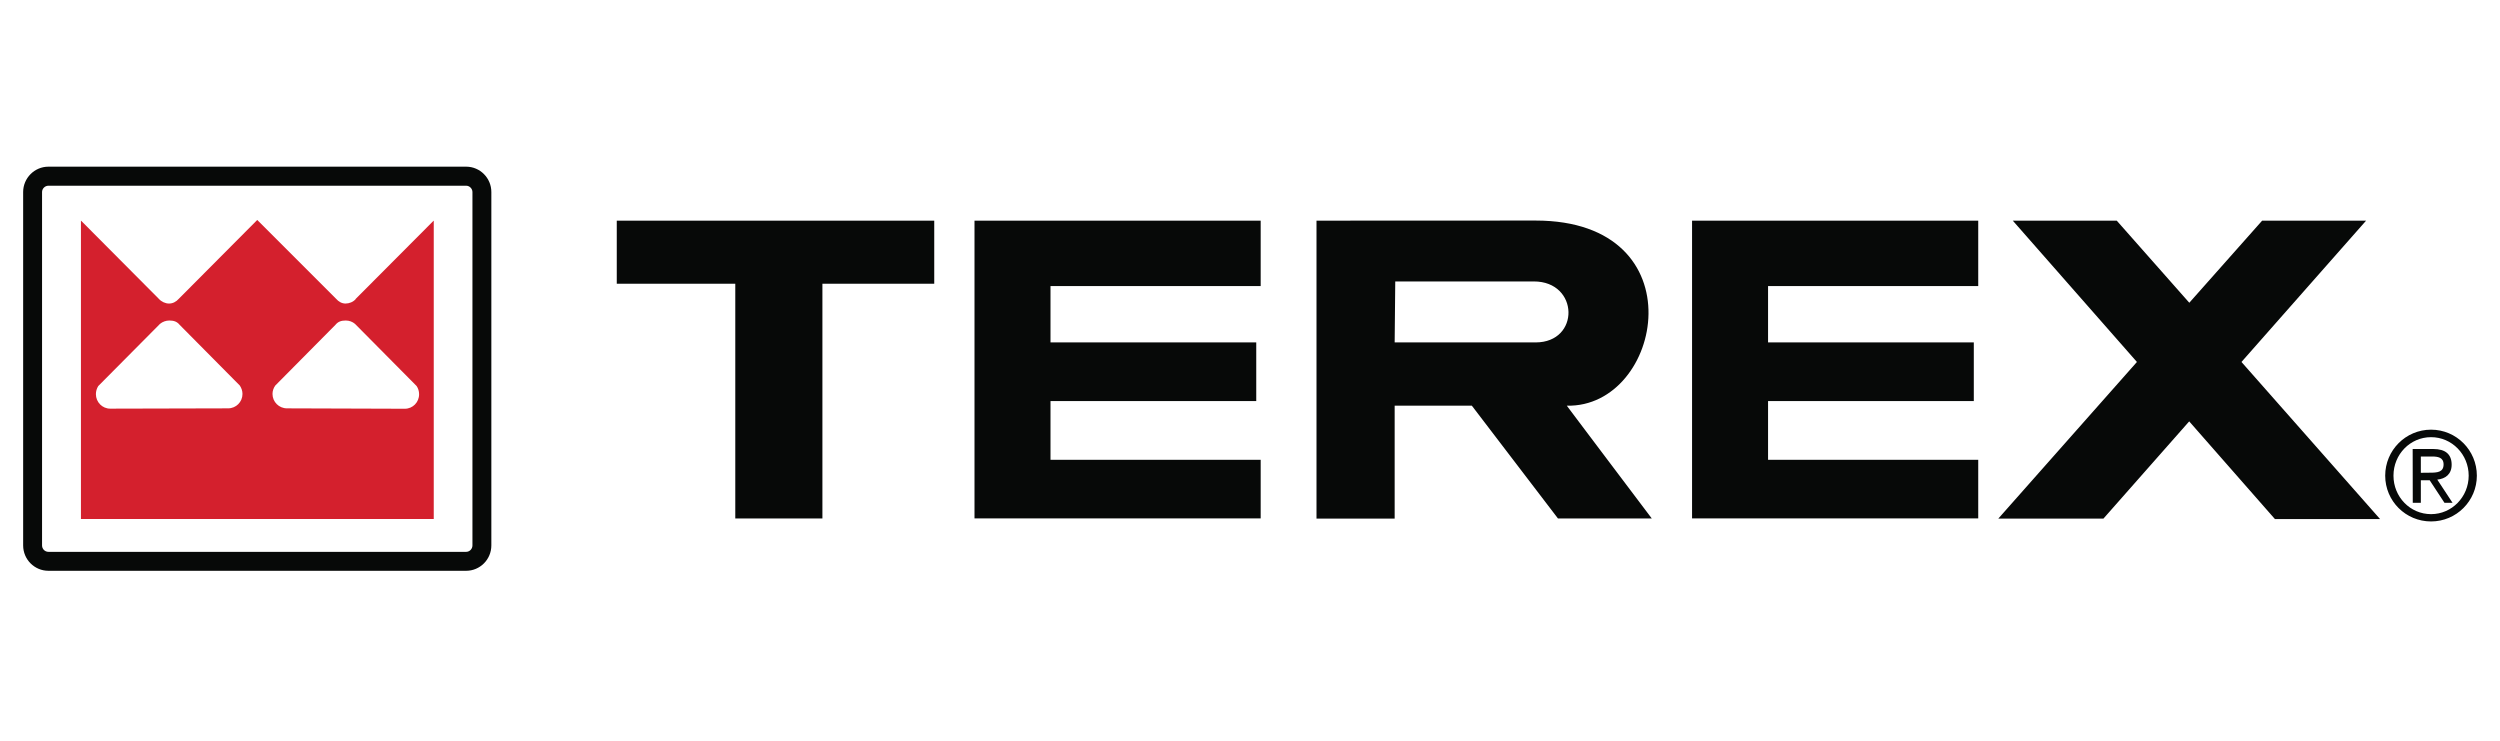
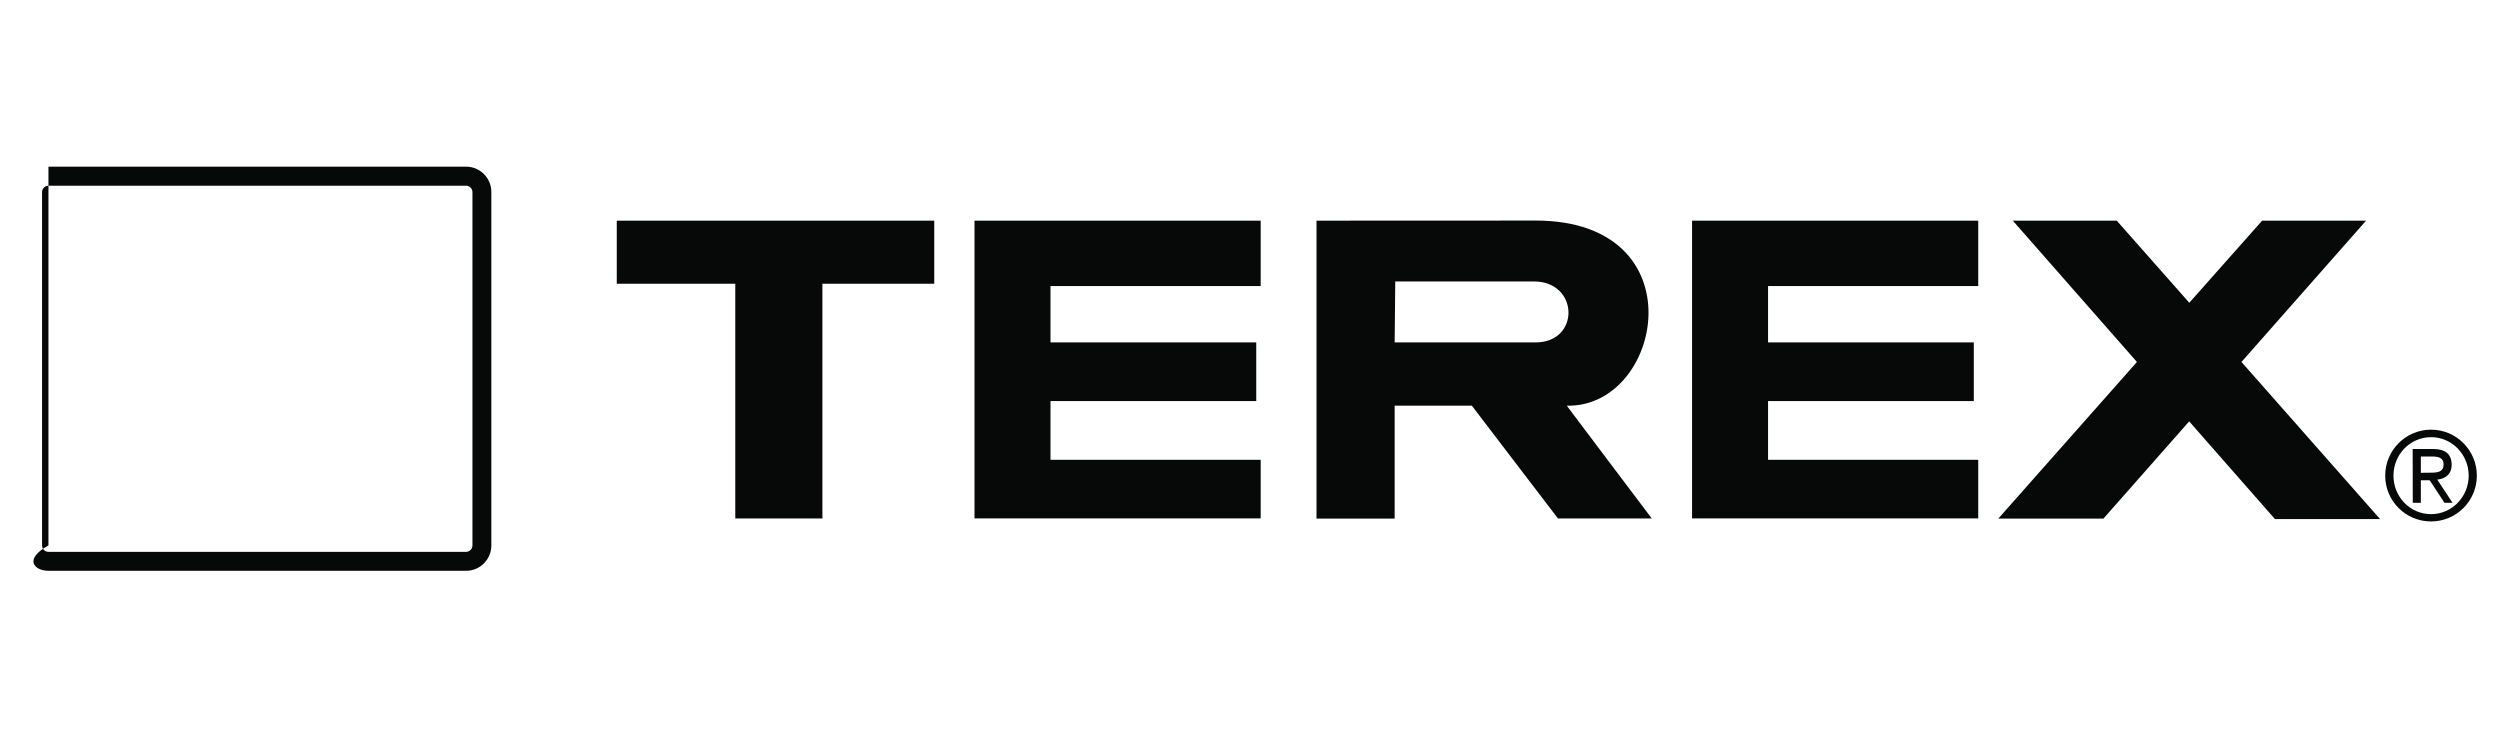
<svg xmlns="http://www.w3.org/2000/svg" width="540" height="160" viewBox="0 0 540 160" fill="none">
-   <path d="M9.083 117.812V41.478C9.083 40.754 9.699 40.114 10.465 40.114H100.687C101.431 40.114 102.048 40.754 102.048 41.478V117.812C102.048 118.58 101.431 119.198 100.687 119.198H10.465C9.699 119.198 9.083 118.58 9.083 117.812ZM10.465 36C7.445 36 5 38.473 5 41.478V117.812C5 120.839 7.445 123.291 10.465 123.291H100.687C103.685 123.291 106.131 120.839 106.131 117.812V41.478C106.131 38.473 103.707 36 100.687 36H10.465Z" fill="#070908" />
-   <path d="M87.44 88.289L61.987 88.204C60.265 88.204 58.861 86.818 58.861 85.091C58.861 84.409 59.095 83.791 59.457 83.28L72.449 70.17C73.023 69.467 73.703 69.232 74.681 69.232C75.468 69.232 76.149 69.509 76.68 69.957L89.992 83.386C90.332 83.898 90.523 84.495 90.523 85.134C90.544 86.882 89.162 88.289 87.44 88.289ZM49.271 88.204L23.797 88.268C22.096 88.268 20.714 86.861 20.714 85.134C20.714 84.495 20.905 83.898 21.224 83.386L34.557 69.957C35.131 69.488 35.854 69.232 36.577 69.232C37.555 69.232 38.235 69.467 38.809 70.17L51.802 83.28C52.142 83.791 52.376 84.409 52.376 85.091C52.376 86.818 50.994 88.204 49.271 88.204ZM93.564 47.767L76.829 64.564V64.606C76.298 65.225 75.426 65.566 74.639 65.566C73.852 65.566 73.15 65.182 72.555 64.5L55.565 47.511L38.639 64.521C38.044 65.203 37.3 65.566 36.513 65.566C35.726 65.566 34.876 65.182 34.323 64.564L17.61 47.767L17.482 47.66V112.099H93.691V47.66L93.564 47.767Z" fill="#D4202D" />
+   <path d="M9.083 117.812V41.478C9.083 40.754 9.699 40.114 10.465 40.114H100.687C101.431 40.114 102.048 40.754 102.048 41.478V117.812C102.048 118.58 101.431 119.198 100.687 119.198H10.465C9.699 119.198 9.083 118.58 9.083 117.812ZM10.465 36V117.812C5 120.839 7.445 123.291 10.465 123.291H100.687C103.685 123.291 106.131 120.839 106.131 117.812V41.478C106.131 38.473 103.707 36 100.687 36H10.465Z" fill="#070908" />
  <path d="M158.822 112.014V61.281H133.221V47.66H201.796V61.281H177.641V111.993H158.822V112.014ZM210.493 112.014V47.66H272.307V61.793H226.909V73.964H271.35V86.626H226.909V99.31H272.307V111.972H210.493V112.014ZM365.485 112.014V47.66H427.299V61.793H381.901V73.964H426.342V86.626H381.901V99.31H427.299V111.972H365.485V112.014ZM514.098 112.121L484.158 78.185L511.078 47.66H488.624L472.889 65.395L457.217 47.66H434.763L461.576 78.185L431.637 112.014H454.346L472.867 91.017L491.388 112.121H514.098ZM284.364 47.66V112.014H301.247V87.628H317.918L336.524 111.993H356.788C356.788 111.993 338.204 87.372 338.438 87.628C359.191 88.097 366.974 47.639 331.676 47.639L284.364 47.66ZM301.375 60.791H331.314C341.096 60.791 341.351 73.964 331.676 73.964H301.247L301.375 60.791ZM525.112 111.055C520.604 111.055 516.99 107.346 516.99 102.742C516.99 98.137 520.604 94.428 525.112 94.428C529.599 94.428 533.235 98.137 533.235 102.742C533.235 107.325 529.599 111.055 525.112 111.055ZM515.203 102.742C515.203 108.22 519.626 112.632 525.112 112.632C530.577 112.632 535 108.199 535 102.742C535 97.263 530.577 92.808 525.112 92.808C519.626 92.808 515.203 97.263 515.203 102.742ZM522.901 102.123V98.606H525.304C526.537 98.606 527.813 98.777 527.813 100.311C527.813 102.038 526.388 102.102 524.793 102.102L522.901 102.123ZM521.157 108.604H522.901V103.743H524.815L528.004 108.604H529.748L526.452 103.594C528.196 103.424 529.557 102.443 529.557 100.375C529.557 98.095 528.174 96.986 525.602 96.986H521.136L521.157 108.604Z" fill="#070908" />
</svg>